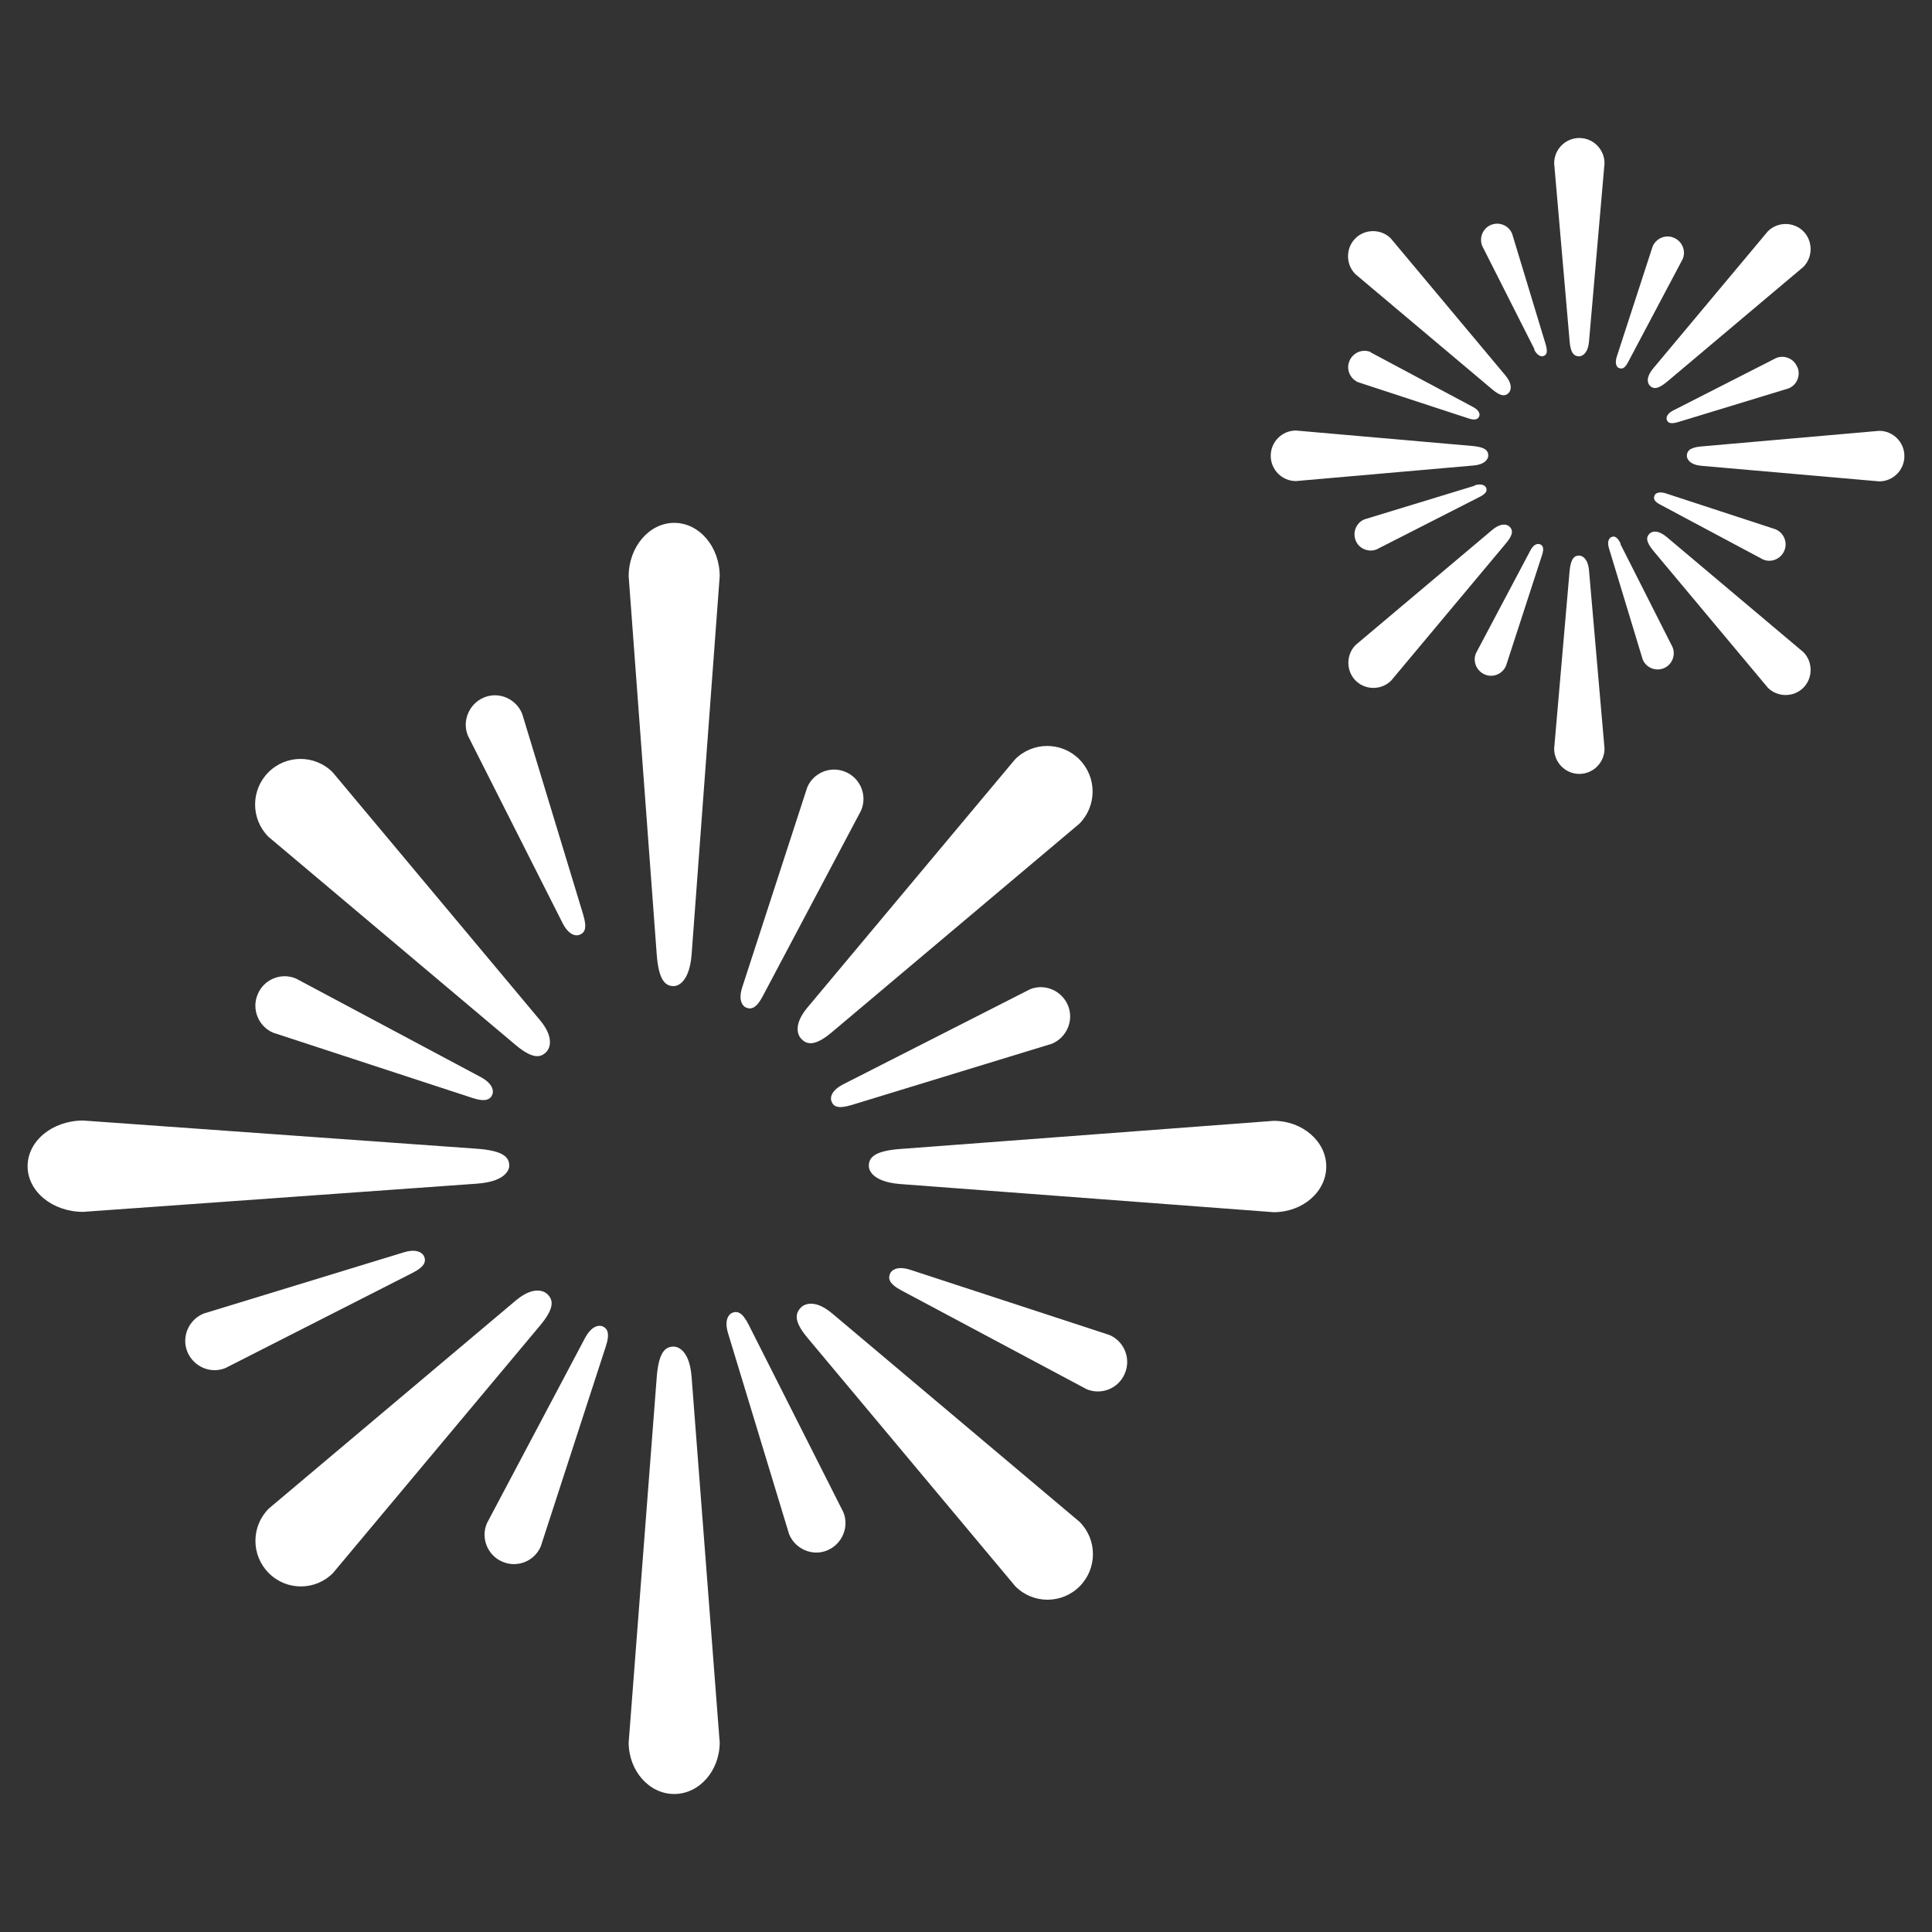
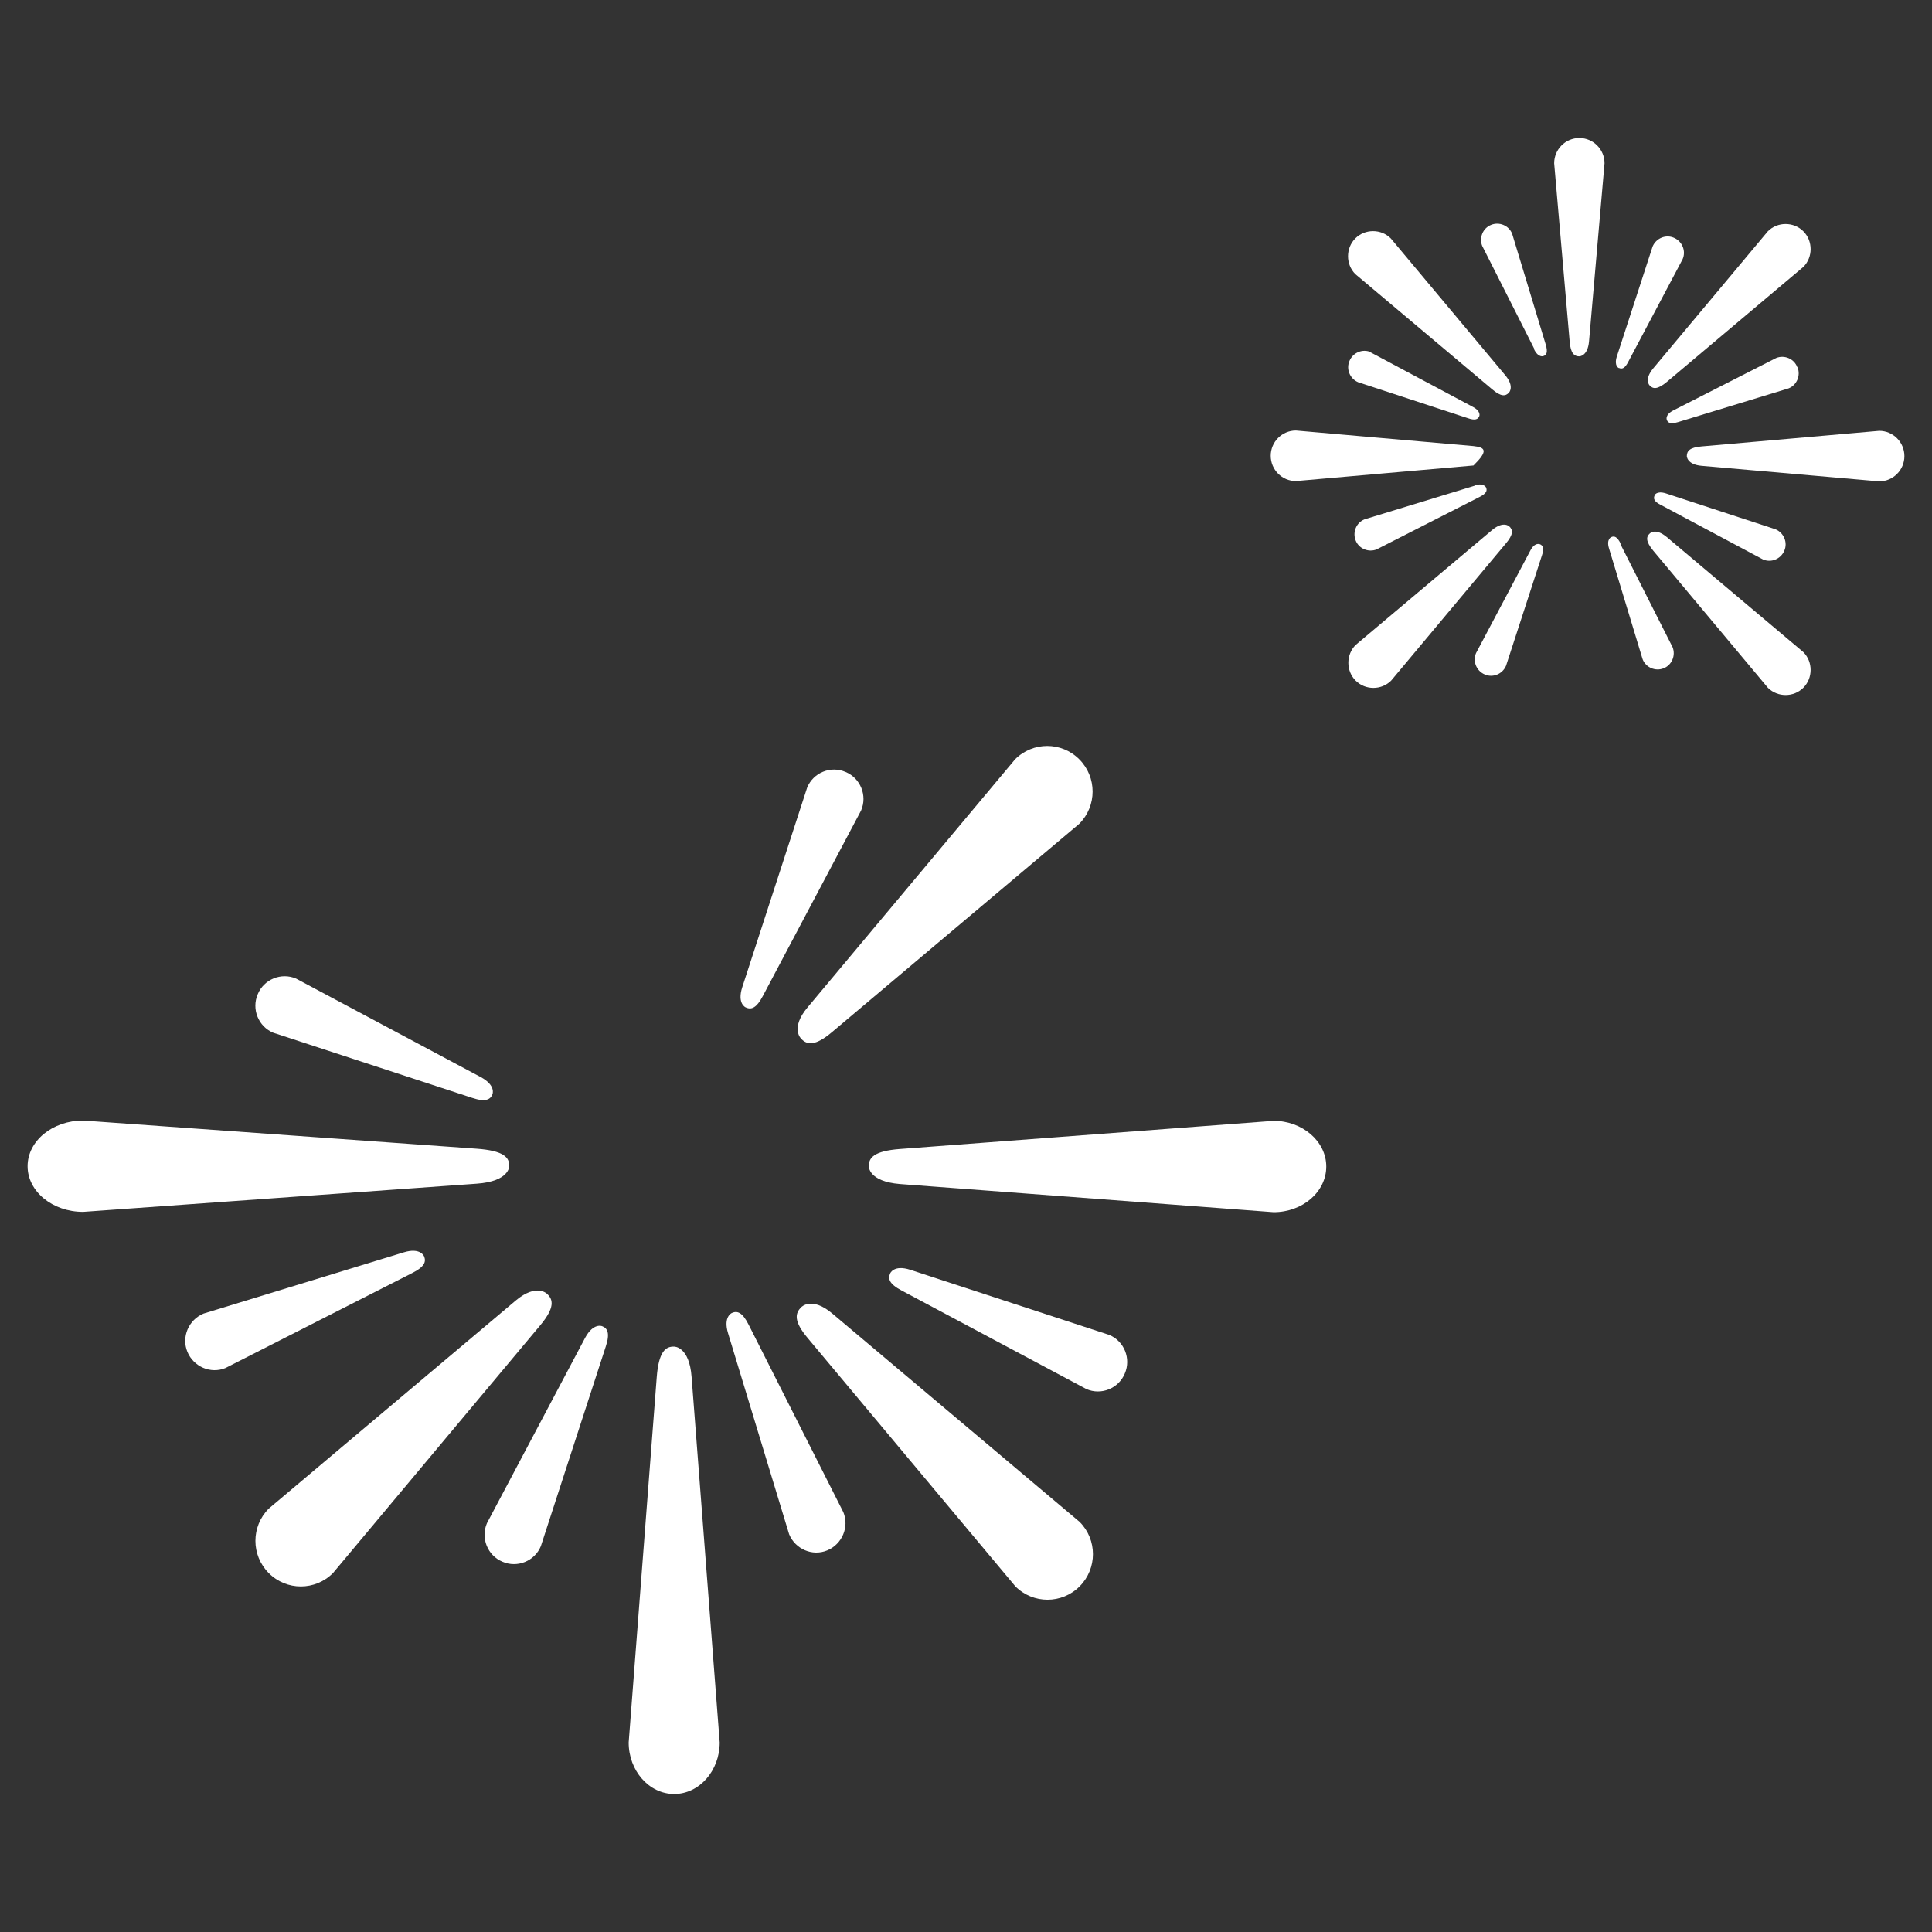
<svg xmlns="http://www.w3.org/2000/svg" width="70" height="70" viewBox="0 0 70 70" fill="none">
  <rect x="0" y="0" width="70" height="70" fill="#333333" stroke="none" />
  <g clip-path="url(#clip0_66_16454)">
    <path d="M46.146 40.61L32.602 41.631C31.667 41.702 31.468 41.948 31.48 42.265C31.48 42.265 31.468 42.805 32.602 42.899L46.146 43.92C47.199 43.92 48.053 43.181 48.053 42.265C48.053 41.35 47.187 40.61 46.146 40.61Z" fill="white" />
    <path d="M18.45 42.254C18.462 41.937 18.252 41.69 17.269 41.62L3.012 40.599C1.901 40.599 1 41.338 1 42.254C1 43.169 1.901 43.908 3.012 43.908L17.269 42.887C18.462 42.805 18.45 42.254 18.45 42.254Z" fill="white" />
    <path d="M24.427 48.791C24.111 48.779 23.866 48.979 23.795 49.894L22.778 63.134C22.778 64.155 23.515 65 24.427 65C25.339 65 26.076 64.155 26.076 63.134L25.058 49.894C24.977 48.779 24.427 48.791 24.427 48.791Z" fill="white" />
-     <path d="M18.684 37.864C19.304 38.38 19.596 38.333 19.807 38.099C19.807 38.099 20.193 37.723 19.573 36.972L12.053 27.981C11.409 27.336 10.368 27.336 9.725 27.981C9.082 28.627 9.082 29.671 9.725 30.317L18.684 37.864Z" fill="white" />
    <path d="M39.117 55.141L30.158 47.594C29.409 46.96 29.035 47.359 29.035 47.359C28.801 47.582 28.754 47.876 29.269 48.486L36.789 57.477C37.433 58.122 38.474 58.122 39.117 57.477C39.76 56.831 39.76 55.786 39.117 55.141Z" fill="white" />
    <path d="M19.819 46.878C19.819 46.878 19.444 46.491 18.696 47.113L9.737 54.66C9.094 55.305 9.094 56.35 9.737 56.995C10.38 57.641 11.421 57.641 12.064 56.995L19.585 48.005C20.099 47.383 20.053 47.089 19.819 46.878Z" fill="white" />
    <path d="M29.023 37.629C29.234 37.864 29.538 37.911 30.146 37.394L39.105 29.847C39.748 29.202 39.748 28.157 39.105 27.512C38.462 26.866 37.421 26.866 36.778 27.512L29.257 36.502C28.626 37.254 29.023 37.629 29.023 37.629Z" fill="white" />
    <path d="M15.363 45.516C15.363 45.516 15.234 45.188 14.626 45.376L7.374 47.594C6.836 47.817 6.567 48.439 6.789 48.979C7.012 49.519 7.632 49.789 8.17 49.566L14.93 46.127C15.398 45.892 15.444 45.704 15.363 45.516Z" fill="white" />
-     <path d="M37.316 35.845L30.556 39.284C29.983 39.578 30.123 39.894 30.123 39.894C30.193 40.094 30.357 40.188 30.86 40.035L38.111 37.817C38.649 37.594 38.918 36.972 38.696 36.432C38.474 35.892 37.854 35.622 37.316 35.845Z" fill="white" />
    <path d="M10.731 35.458C10.193 35.223 9.561 35.481 9.339 36.021C9.105 36.561 9.363 37.195 9.901 37.418L17.105 39.777C17.596 39.941 17.772 39.836 17.842 39.648C17.842 39.648 17.983 39.331 17.421 39.026L10.731 35.458Z" fill="white" />
    <path d="M40.193 48.368L32.988 46.009C32.38 45.81 32.252 46.139 32.252 46.139C32.17 46.326 32.205 46.514 32.672 46.761L39.363 50.329C39.901 50.563 40.532 50.305 40.754 49.765C40.988 49.225 40.731 48.592 40.193 48.368Z" fill="white" />
    <path d="M27.129 48.005C26.895 47.535 26.708 47.488 26.52 47.57C26.52 47.57 26.193 47.7 26.38 48.31L28.591 55.587C28.813 56.127 29.433 56.397 29.971 56.174C30.509 55.951 30.778 55.329 30.556 54.789L27.129 48.005Z" fill="white" />
-     <path d="M24.427 18.944C23.526 18.944 22.778 19.812 22.778 20.88L23.795 34.589C23.866 35.528 24.111 35.739 24.427 35.728C24.427 35.728 24.965 35.739 25.058 34.589L26.076 20.88C26.076 19.812 25.339 18.944 24.427 18.944Z" fill="white" />
-     <path d="M20.38 33.439C20.672 34.014 20.988 33.873 20.988 33.873C21.187 33.803 21.281 33.639 21.129 33.134L18.918 25.857C18.696 25.317 18.076 25.047 17.538 25.27C17 25.493 16.731 26.115 16.953 26.655L20.38 33.439Z" fill="white" />
    <path d="M21.819 48.052C21.819 48.052 21.503 47.911 21.199 48.474L17.643 55.188C17.409 55.728 17.667 56.361 18.205 56.584C18.743 56.819 19.374 56.561 19.596 56.021L21.947 48.791C22.111 48.298 22.006 48.122 21.819 48.052Z" fill="white" />
    <path d="M27.023 36.502C27.21 36.584 27.398 36.549 27.643 36.08L31.199 29.366C31.433 28.826 31.175 28.192 30.637 27.97C30.099 27.735 29.468 27.993 29.246 28.533L26.895 35.763C26.696 36.373 27.023 36.502 27.023 36.502Z" fill="white" />
    <path d="M68.088 15.61L61.655 16.174C61.211 16.209 61.117 16.35 61.117 16.526C61.117 16.526 61.117 16.831 61.655 16.878L68.088 17.441C68.591 17.441 69 17.03 69 16.526C69 16.021 68.591 15.61 68.088 15.61Z" fill="white" />
-     <path d="M46.953 17.43L53.386 16.866C53.924 16.819 53.924 16.514 53.924 16.514C53.924 16.338 53.83 16.209 53.386 16.162L46.953 15.599C46.45 15.599 46.041 16.009 46.041 16.514C46.041 17.019 46.45 17.43 46.953 17.43Z" fill="white" />
+     <path d="M46.953 17.43L53.386 16.866C53.924 16.338 53.83 16.209 53.386 16.162L46.953 15.599C46.45 15.599 46.041 16.009 46.041 16.514C46.041 17.019 46.45 17.43 46.953 17.43Z" fill="white" />
    <path d="M57.222 5C56.719 5 56.31 5.411 56.31 5.915L56.871 12.371C56.906 12.817 57.047 12.911 57.222 12.911C57.222 12.911 57.526 12.911 57.573 12.371L58.135 5.915C58.135 5.411 57.725 5 57.222 5Z" fill="white" />
-     <path d="M57.222 20.129C57.047 20.129 56.918 20.223 56.871 20.669L56.31 27.124C56.31 27.629 56.719 28.04 57.222 28.04C57.725 28.04 58.135 27.629 58.135 27.124L57.573 20.669C57.526 20.129 57.222 20.129 57.222 20.129Z" fill="white" />
    <path d="M54.053 14.096C54.392 14.39 54.556 14.354 54.672 14.225C54.672 14.225 54.883 14.014 54.544 13.603L50.392 8.639C50.041 8.286 49.456 8.286 49.105 8.639C48.754 8.991 48.754 9.577 49.105 9.93L54.053 14.096Z" fill="white" />
    <path d="M65.339 23.627L60.392 19.46C59.971 19.108 59.772 19.331 59.772 19.331C59.643 19.448 59.62 19.613 59.901 19.953L64.053 24.918C64.403 25.27 64.988 25.27 65.339 24.918C65.69 24.566 65.69 23.979 65.339 23.627Z" fill="white" />
    <path d="M54.684 19.073C54.684 19.073 54.474 18.861 54.064 19.202L49.117 23.369C48.766 23.721 48.766 24.308 49.117 24.66C49.468 25.012 50.053 25.012 50.404 24.66L54.556 19.695C54.848 19.355 54.813 19.19 54.684 19.073Z" fill="white" />
    <path d="M59.772 13.967C59.889 14.096 60.053 14.12 60.392 13.838L65.339 9.671C65.69 9.319 65.69 8.732 65.339 8.38C64.988 8.028 64.403 8.028 64.053 8.38L59.901 13.345C59.55 13.768 59.772 13.967 59.772 13.967Z" fill="white" />
    <path d="M53.444 17.594L49.444 18.815C49.14 18.932 49 19.284 49.117 19.578C49.234 19.883 49.585 20.023 49.877 19.906L53.608 18.005C53.865 17.876 53.889 17.77 53.842 17.664C53.842 17.664 53.772 17.488 53.433 17.582" fill="white" />
    <path d="M65.117 13.298C65 12.993 64.649 12.852 64.357 12.97L60.626 14.871C60.31 15.035 60.392 15.211 60.392 15.211C60.427 15.317 60.52 15.376 60.801 15.293L64.801 14.073C65.105 13.955 65.246 13.603 65.129 13.31" fill="white" />
    <path d="M49.667 12.758C49.374 12.629 49.023 12.77 48.895 13.075C48.766 13.369 48.906 13.721 49.211 13.85L53.187 15.153C53.456 15.246 53.55 15.188 53.596 15.082C53.596 15.082 53.678 14.906 53.363 14.742L49.667 12.77V12.758Z" fill="white" />
    <path d="M59.947 17.958C59.901 18.063 59.924 18.169 60.181 18.298L63.877 20.27C64.17 20.399 64.52 20.258 64.649 19.953C64.778 19.66 64.637 19.308 64.333 19.178L60.357 17.876C60.017 17.77 59.947 17.946 59.947 17.946" fill="white" />
    <path d="M58.719 19.695C58.591 19.437 58.485 19.413 58.38 19.46C58.38 19.46 58.193 19.53 58.298 19.871L59.515 23.885C59.632 24.19 59.983 24.331 60.275 24.214C60.579 24.096 60.719 23.744 60.602 23.451L58.708 19.707L58.719 19.695Z" fill="white" />
    <path d="M55.585 12.664C55.748 12.981 55.924 12.899 55.924 12.899C56.029 12.864 56.088 12.77 56.006 12.488L54.789 8.474C54.672 8.169 54.322 8.028 54.029 8.146C53.725 8.263 53.585 8.615 53.702 8.908L55.596 12.653L55.585 12.664Z" fill="white" />
    <path d="M55.784 19.718C55.784 19.718 55.608 19.636 55.444 19.953L53.48 23.662C53.351 23.955 53.491 24.308 53.795 24.437C54.088 24.566 54.439 24.425 54.567 24.12L55.865 20.129C55.959 19.859 55.901 19.765 55.795 19.718" fill="white" />
    <path d="M58.661 13.333C58.766 13.38 58.871 13.357 59 13.099L60.965 9.39C61.094 9.096 60.953 8.744 60.649 8.615C60.357 8.486 60.006 8.627 59.877 8.932L58.579 12.922C58.474 13.263 58.649 13.333 58.649 13.333" fill="white" />
  </g>
  <defs>
    <clipPath id="clip0_66_16454">
      <rect width="68" height="60" fill="white" transform="translate(1 5)" />
    </clipPath>
  </defs>
</svg>